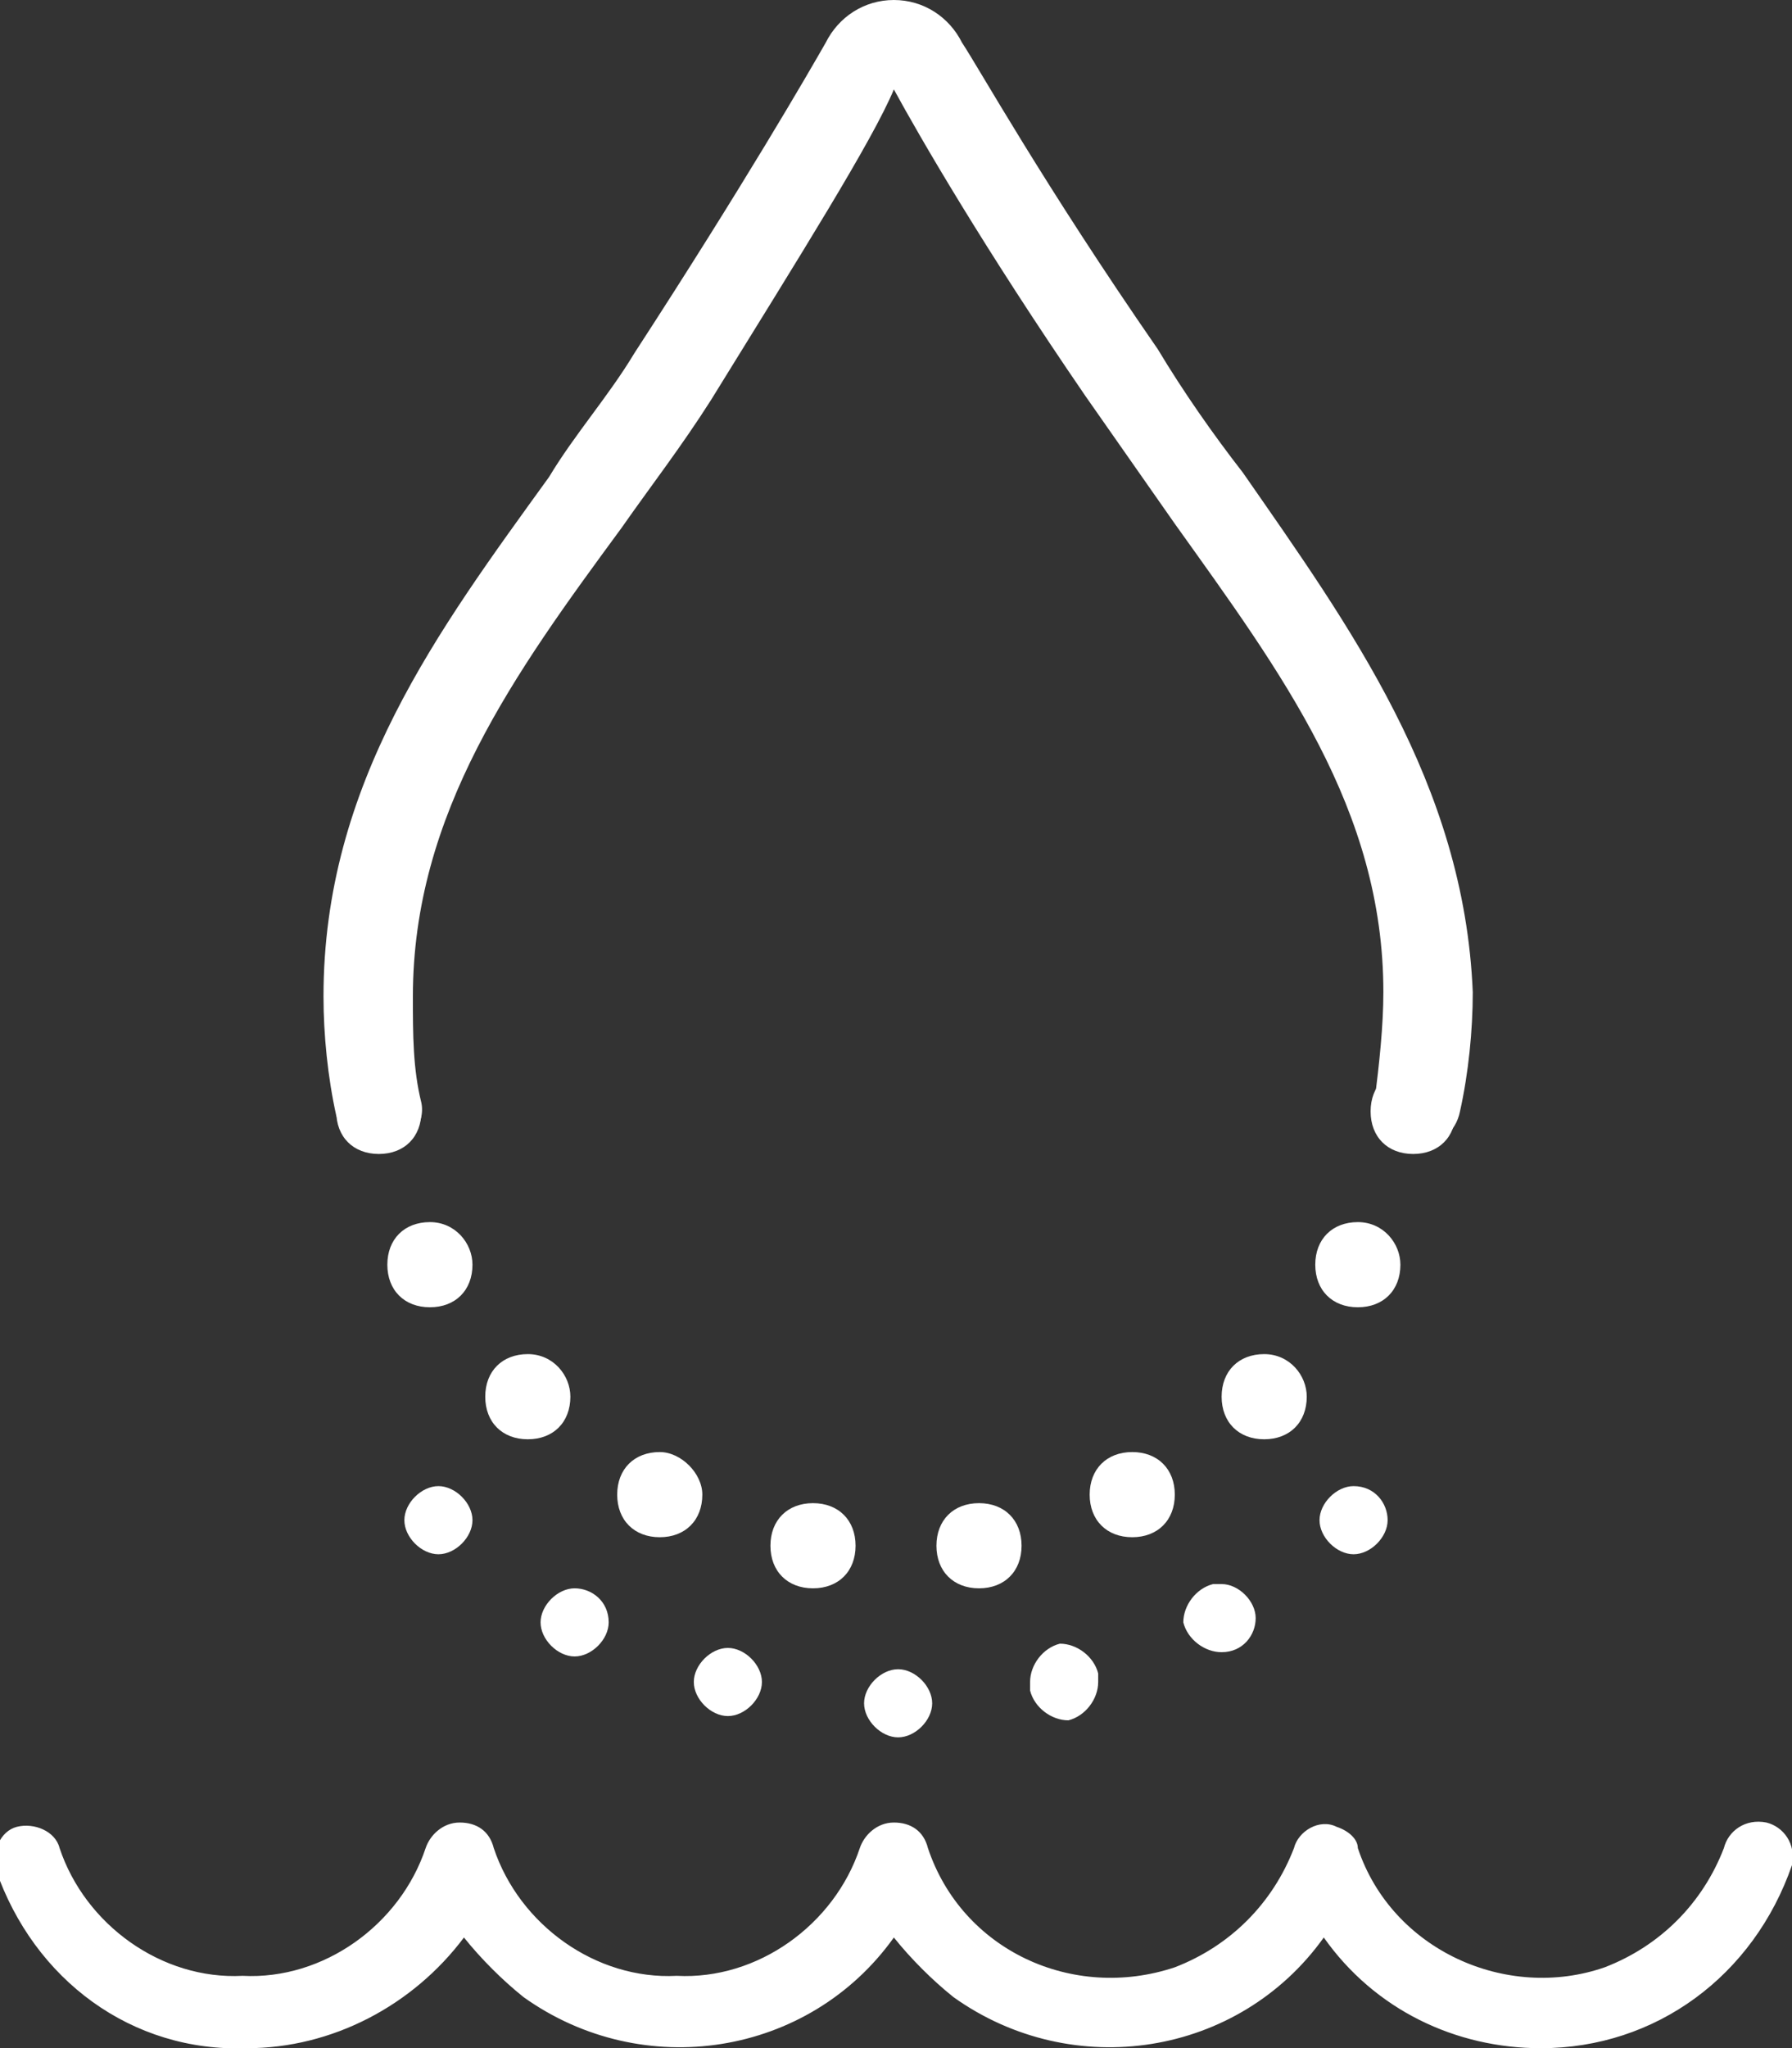
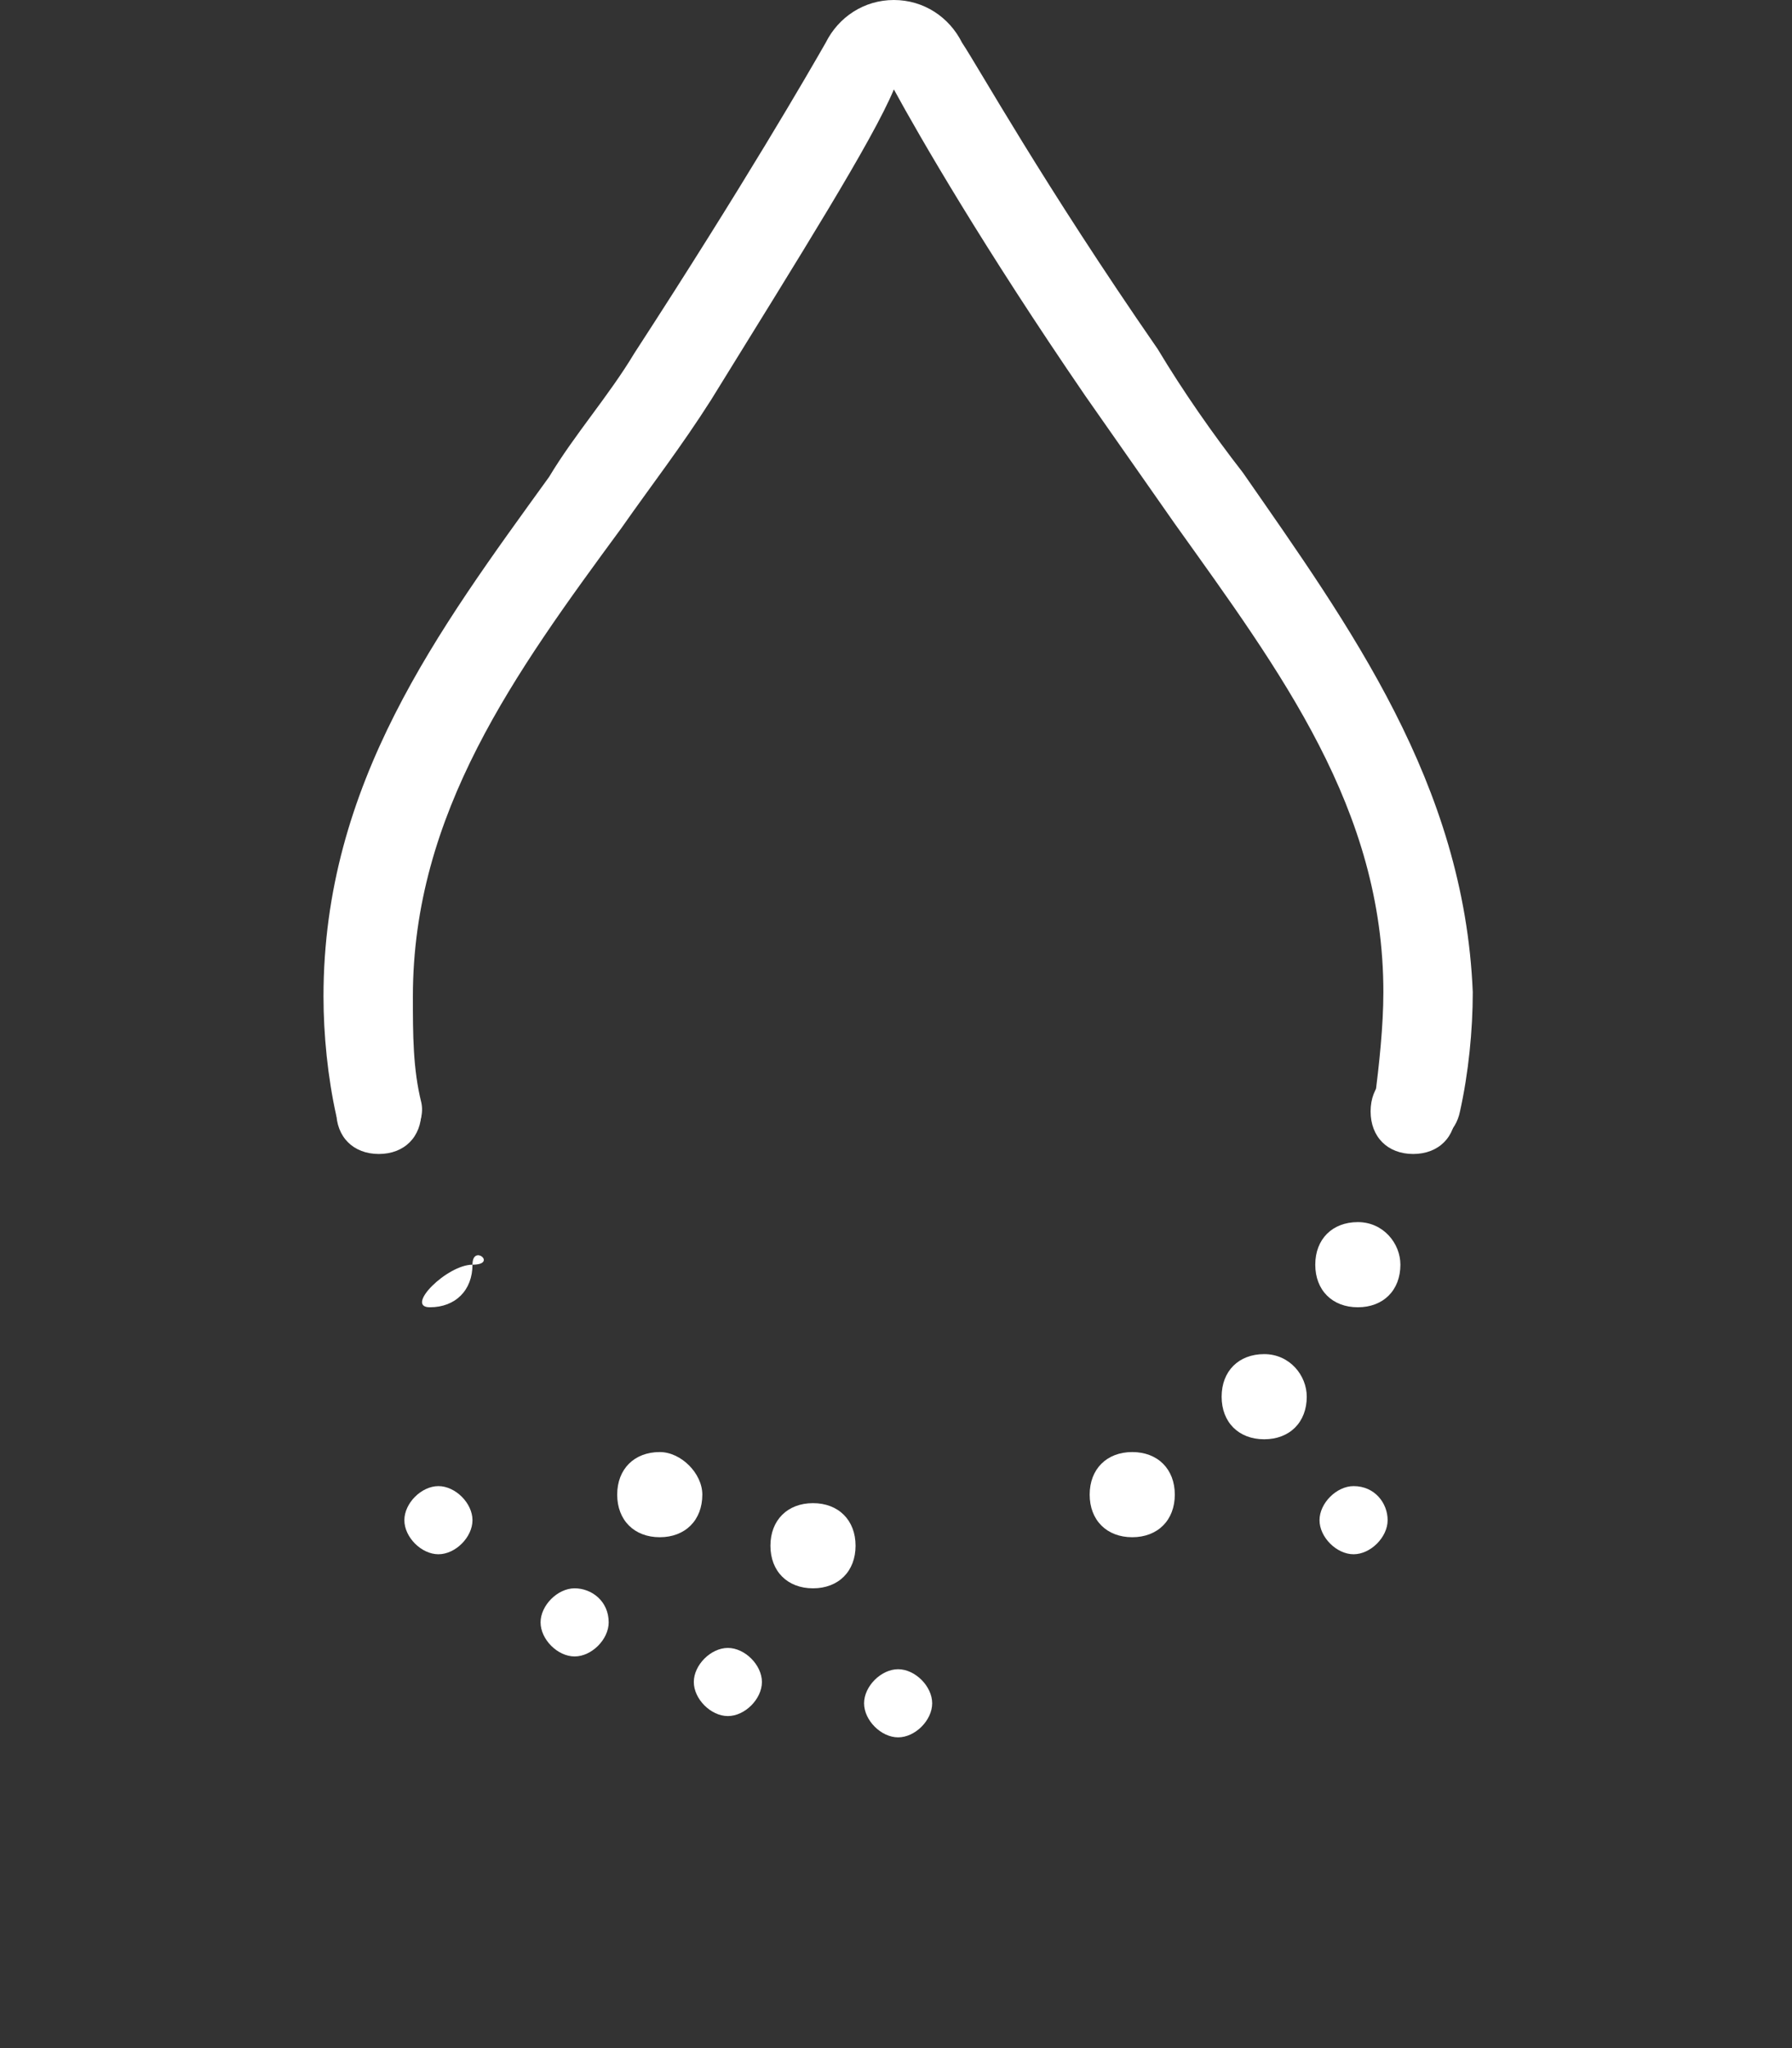
<svg xmlns="http://www.w3.org/2000/svg" version="1.1" id="Layer_1" x="0px" y="0px" viewBox="0 0 42.1 48.1" style="enable-background:new 0 0 42.1 48.1;" xml:space="preserve">
  <rect x="0" y="0" width="42.1" height="48.1" fill="#333333" stroke="none" />
  <style type="text/css">
	.st0{fill:#FFFFFF;}
</style>
  <g id="Layer_2_00000157989544338409437860000005662009801440658071_">
    <g id="Layer_1-2">
-       <path class="st0" d="M36.2,48.1c-2,0-3.9-0.9-5.1-2.6c-2,2.8-5.9,3.4-8.7,1.4c-0.5-0.4-1-0.9-1.4-1.4c-2,2.8-5.9,3.4-8.7,1.4    c-0.5-0.4-1-0.9-1.4-1.4c-1.2,1.6-3.1,2.6-5.1,2.6c-2.7,0.1-5-1.6-5.9-4.2c-0.1-0.4,0.1-0.9,0.5-1c0,0,0,0,0,0    c0.4-0.1,0.9,0.1,1,0.5c0,0,0,0,0,0c0.6,1.8,2.4,3.1,4.3,3c1.9,0.1,3.7-1.2,4.3-3c0.1-0.3,0.4-0.6,0.8-0.6c0.4,0,0.7,0.2,0.8,0.6    c0.6,1.8,2.4,3.1,4.3,3c1.9,0.1,3.7-1.2,4.3-3c0.1-0.3,0.4-0.6,0.8-0.6c0.4,0,0.7,0.2,0.8,0.6c0.8,2.4,3.4,3.6,5.8,2.8    c1.3-0.5,2.3-1.5,2.8-2.8c0.1-0.4,0.6-0.7,1-0.5c0.3,0.1,0.5,0.3,0.5,0.5c0.8,2.4,3.5,3.6,5.8,2.8c1.3-0.5,2.3-1.5,2.8-2.8    c0.1-0.4,0.5-0.7,1-0.6c0.4,0.1,0.7,0.5,0.6,1c0,0,0,0,0,0C41.2,46.4,38.9,48.1,36.2,48.1" />
      <path class="st0" d="M29.2,11.1c-0.7-0.9-1.4-1.9-2-2.9C24.5,4.3,23,1.6,22.6,1c-0.3-0.6-0.9-1-1.6-1l0,0c-0.7,0-1.3,0.4-1.6,1    c-0.4,0.7-1.9,3.3-4.5,7.3c-0.6,1-1.4,1.9-2,2.9c-2.6,3.6-5.3,7.2-5.3,12.2c0,0.9,0.1,1.9,0.3,2.8C8.1,26.7,8.6,27,9.1,27    c0.5-0.1,0.9-0.6,0.8-1.1c-0.2-0.8-0.2-1.6-0.2-2.5c0-4.3,2.4-7.6,4.9-11c0.7-1,1.4-1.9,2.1-3c2.1-3.4,3.8-6.1,4.3-7.3    c0.6,1.1,2.1,3.7,4.5,7.2c0.7,1,1.4,2,2.1,3c2.5,3.5,4.9,6.7,4.9,11c0,0.8-0.1,1.7-0.2,2.5c-0.1,0.5,0.3,1,0.8,1.1h0.2    c0.5,0,0.9-0.3,1-0.8c0.2-0.9,0.3-1.9,0.3-2.8C34.4,18.4,31.7,14.7,29.2,11.1" />
      <path class="st0" d="M9.9,26.1c0,0.6-0.4,1-1,1s-1-0.4-1-1s0.4-1,1-1S9.9,25.6,9.9,26.1" />
-       <path class="st0" d="M11.1,29.7c0,0.6-0.4,1-1,1s-1-0.4-1-1s0.4-1,1-1S11.1,29.2,11.1,29.7" />
-       <path class="st0" d="M13.4,32.8c0,0.6-0.4,1-1,1s-1-0.4-1-1s0.4-1,1-1S13.4,32.3,13.4,32.8" />
+       <path class="st0" d="M11.1,29.7c0,0.6-0.4,1-1,1s0.4-1,1-1S11.1,29.2,11.1,29.7" />
      <path class="st0" d="M11.1,35.7c0,0.4-0.4,0.8-0.8,0.8c-0.4,0-0.8-0.4-0.8-0.8c0-0.4,0.4-0.8,0.8-0.8S11.1,35.3,11.1,35.7    L11.1,35.7" />
      <path class="st0" d="M14.3,38.1c0,0.4-0.4,0.8-0.8,0.8c-0.4,0-0.8-0.4-0.8-0.8c0-0.4,0.4-0.8,0.8-0.8S14.3,37.6,14.3,38.1    L14.3,38.1" />
      <path class="st0" d="M17.9,39.5c0,0.4-0.4,0.8-0.8,0.8c-0.4,0-0.8-0.4-0.8-0.8c0-0.4,0.4-0.8,0.8-0.8S17.9,39.1,17.9,39.5    L17.9,39.5" />
      <path class="st0" d="M21.9,40c0,0.4-0.4,0.8-0.8,0.8c-0.4,0-0.8-0.4-0.8-0.8c0-0.4,0.4-0.8,0.8-0.8C21.5,39.2,21.9,39.6,21.9,40    C21.9,40,21.9,40,21.9,40" />
-       <path class="st0" d="M25.8,39.5c0,0.4-0.3,0.8-0.7,0.9c-0.4,0-0.8-0.3-0.9-0.7c0-0.1,0-0.1,0-0.2c0-0.4,0.3-0.8,0.7-0.9    c0.4,0,0.8,0.3,0.9,0.7C25.8,39.4,25.8,39.4,25.8,39.5" />
-       <path class="st0" d="M29.5,38c0,0.4-0.3,0.8-0.8,0.8c0,0,0,0,0,0c-0.4,0-0.8-0.3-0.9-0.7c0-0.4,0.3-0.8,0.7-0.9c0.1,0,0.1,0,0.2,0    C29.1,37.2,29.5,37.6,29.5,38" />
      <path class="st0" d="M32.6,35.7c0,0.4-0.4,0.8-0.8,0.8c-0.4,0-0.8-0.4-0.8-0.8c0,0,0,0,0,0c0-0.4,0.4-0.8,0.8-0.8    C32.3,34.9,32.6,35.3,32.6,35.7" />
      <path class="st0" d="M16.5,35.1c0,0.6-0.4,1-1,1c-0.6,0-1-0.4-1-1s0.4-1,1-1C16,34.1,16.5,34.6,16.5,35.1" />
      <path class="st0" d="M20.1,36.3c0,0.6-0.4,1-1,1s-1-0.4-1-1s0.4-1,1-1S20.1,35.7,20.1,36.3" />
-       <path class="st0" d="M24,36.3c0,0.6-0.4,1-1,1s-1-0.4-1-1s0.4-1,1-1S24,35.7,24,36.3" />
      <path class="st0" d="M27.6,35.1c0,0.6-0.4,1-1,1s-1-0.4-1-1s0.4-1,1-1S27.6,34.5,27.6,35.1" />
      <path class="st0" d="M30.7,32.8c0,0.6-0.4,1-1,1s-1-0.4-1-1s0.4-1,1-1S30.7,32.3,30.7,32.8" />
      <path class="st0" d="M32.9,29.7c0,0.6-0.4,1-1,1s-1-0.4-1-1s0.4-1,1-1S32.9,29.2,32.9,29.7" />
      <path class="st0" d="M34.2,26.1c0,0.6-0.4,1-1,1s-1-0.4-1-1s0.4-1,1-1S34.2,25.5,34.2,26.1" />
    </g>
  </g>
</svg>